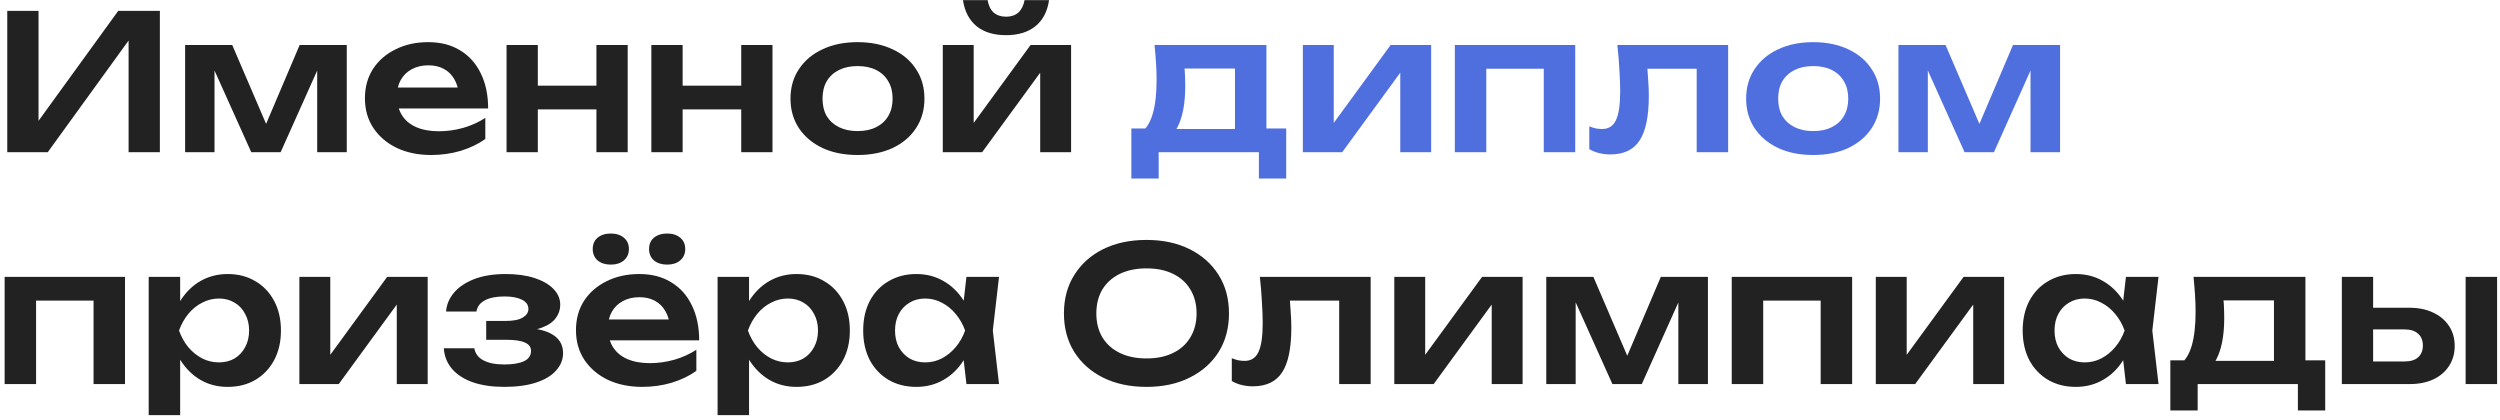
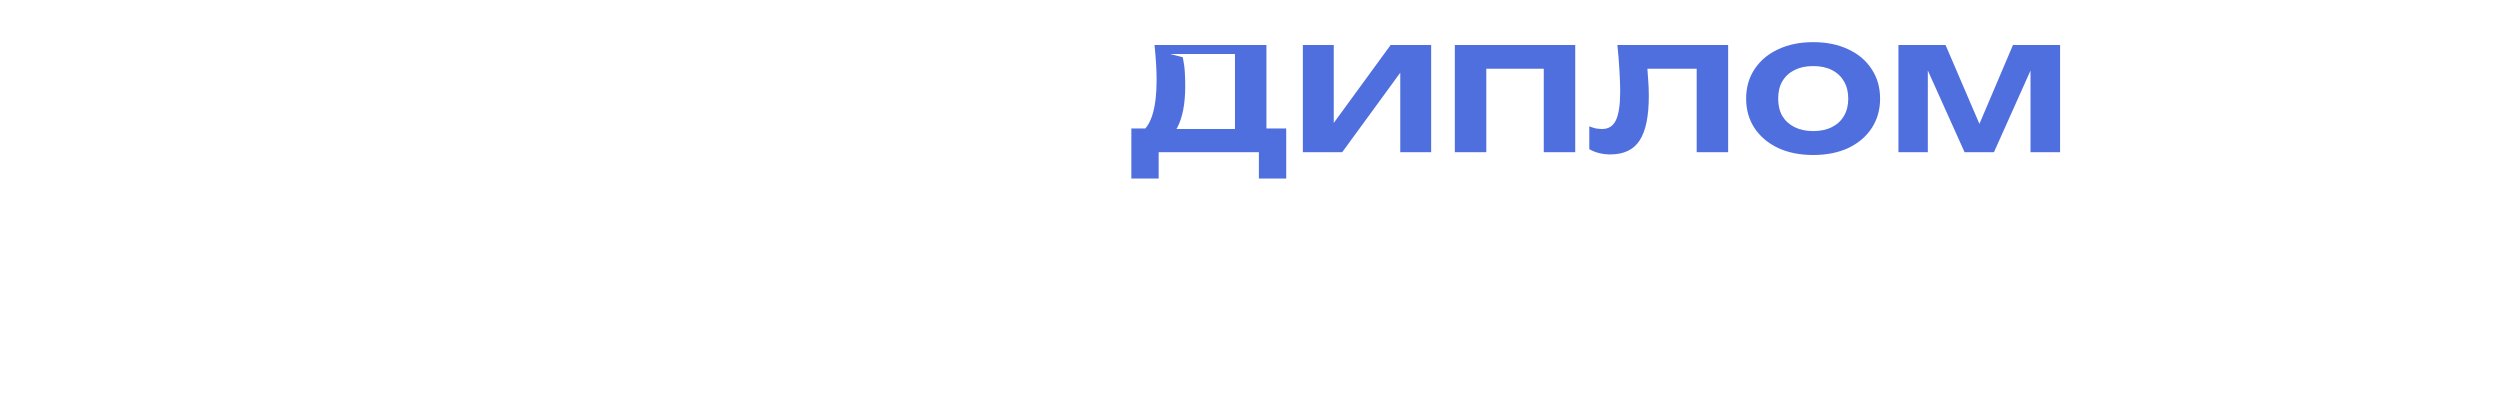
<svg xmlns="http://www.w3.org/2000/svg" width="345" height="58" viewBox="0 0 345 58" fill="none">
-   <path d="M1.002 21V1.5H5.318V18.764L3.992 18.504L16.316 1.5H22.062V21H17.746V3.502L19.072 3.762L6.592 21H1.002ZM25.546 21V6.206H32.046L37.428 18.738H36.024L41.354 6.206H47.854V21H43.772V7.766H44.656L38.728 21H34.672L28.744 7.818L29.602 7.792V21H25.546ZM59.486 21.39C57.735 21.39 56.167 21.069 54.78 20.428C53.411 19.769 52.327 18.851 51.53 17.672C50.75 16.493 50.36 15.124 50.36 13.564C50.36 12.021 50.733 10.669 51.478 9.508C52.241 8.347 53.281 7.445 54.598 6.804C55.915 6.145 57.415 5.816 59.096 5.816C60.812 5.816 62.285 6.197 63.516 6.96C64.747 7.705 65.691 8.763 66.35 10.132C67.026 11.501 67.364 13.113 67.364 14.968H53.844V12.082H65.024L63.334 13.122C63.265 12.255 63.048 11.519 62.684 10.912C62.337 10.305 61.861 9.837 61.254 9.508C60.647 9.179 59.937 9.014 59.122 9.014C58.238 9.014 57.467 9.196 56.808 9.56C56.167 9.907 55.664 10.401 55.3 11.042C54.953 11.666 54.78 12.403 54.78 13.252C54.78 14.275 55.005 15.15 55.456 15.878C55.907 16.606 56.565 17.161 57.432 17.542C58.299 17.923 59.347 18.114 60.578 18.114C61.687 18.114 62.805 17.958 63.932 17.646C65.059 17.317 66.073 16.857 66.974 16.268V19.18C66.003 19.873 64.868 20.419 63.568 20.818C62.285 21.199 60.925 21.39 59.486 21.39ZM69.904 6.206H74.22V21H69.904V6.206ZM82.306 6.206H86.622V21H82.306V6.206ZM72.374 11.822H83.996V15.098H72.374V11.822ZM89.886 6.206H94.202V21H89.886V6.206ZM102.288 6.206H106.604V21H102.288V6.206ZM92.356 11.822H103.978V15.098H92.356V11.822ZM118.344 21.39C116.507 21.39 114.895 21.069 113.508 20.428C112.122 19.769 111.038 18.859 110.258 17.698C109.478 16.519 109.088 15.159 109.088 13.616C109.088 12.056 109.478 10.695 110.258 9.534C111.038 8.355 112.122 7.445 113.508 6.804C114.895 6.145 116.507 5.816 118.344 5.816C120.182 5.816 121.794 6.145 123.18 6.804C124.567 7.445 125.642 8.355 126.404 9.534C127.184 10.695 127.574 12.056 127.574 13.616C127.574 15.159 127.184 16.519 126.404 17.698C125.642 18.859 124.567 19.769 123.18 20.428C121.794 21.069 120.182 21.39 118.344 21.39ZM118.344 18.088C119.35 18.088 120.208 17.906 120.918 17.542C121.646 17.178 122.201 16.667 122.582 16.008C122.981 15.332 123.18 14.535 123.18 13.616C123.18 12.68 122.981 11.883 122.582 11.224C122.201 10.548 121.646 10.028 120.918 9.664C120.208 9.3 119.35 9.118 118.344 9.118C117.356 9.118 116.498 9.3 115.77 9.664C115.042 10.028 114.479 10.548 114.08 11.224C113.699 11.883 113.508 12.68 113.508 13.616C113.508 14.535 113.699 15.332 114.08 16.008C114.479 16.667 115.042 17.178 115.77 17.542C116.498 17.906 117.356 18.088 118.344 18.088ZM130.105 21V6.206H134.369V18.712L133.303 18.426L142.221 6.206H147.811V21H143.547V8.26L144.613 8.572L135.539 21H130.105ZM138.841 4.854C137.159 4.854 135.807 4.447 134.785 3.632C133.762 2.8 133.129 1.595 132.887 0.018H136.293C136.414 0.763 136.691 1.335 137.125 1.734C137.575 2.115 138.147 2.306 138.841 2.306C139.534 2.306 140.097 2.115 140.531 1.734C140.964 1.335 141.25 0.763 141.389 0.018H144.769C144.543 1.595 143.911 2.8 142.871 3.632C141.848 4.447 140.505 4.854 138.841 4.854ZM17.252 38.206V53H12.91V39.506L14.912 41.482H2.978L4.98 39.506V53H0.638V38.206H17.252ZM20.519 38.206H24.861V42.912L24.679 43.484V47.046L24.861 48.112V57.29H20.519V38.206ZM23.353 45.616C23.648 44.039 24.159 42.669 24.887 41.508C25.632 40.329 26.559 39.419 27.669 38.778C28.796 38.137 30.044 37.816 31.413 37.816C32.869 37.816 34.143 38.145 35.235 38.804C36.344 39.445 37.211 40.355 37.835 41.534C38.459 42.695 38.771 44.056 38.771 45.616C38.771 47.159 38.459 48.519 37.835 49.698C37.211 50.859 36.344 51.769 35.235 52.428C34.143 53.069 32.869 53.39 31.413 53.39C30.026 53.39 28.778 53.069 27.669 52.428C26.577 51.787 25.658 50.885 24.913 49.724C24.168 48.545 23.648 47.176 23.353 45.616ZM34.377 45.616C34.377 44.749 34.195 43.987 33.831 43.328C33.484 42.652 32.999 42.132 32.375 41.768C31.751 41.387 31.032 41.196 30.217 41.196C29.402 41.196 28.631 41.387 27.903 41.768C27.175 42.132 26.534 42.652 25.979 43.328C25.442 43.987 25.017 44.749 24.705 45.616C25.017 46.483 25.442 47.245 25.979 47.904C26.534 48.563 27.175 49.083 27.903 49.464C28.631 49.828 29.402 50.01 30.217 50.01C31.032 50.01 31.751 49.828 32.375 49.464C32.999 49.083 33.484 48.563 33.831 47.904C34.195 47.245 34.377 46.483 34.377 45.616ZM41.314 53V38.206H45.578V50.712L44.512 50.426L53.43 38.206H59.02V53H54.756V40.26L55.822 40.572L46.748 53H41.314ZM69.592 53.39C67.946 53.39 66.507 53.182 65.276 52.766C64.046 52.333 63.084 51.717 62.39 50.92C61.697 50.105 61.316 49.152 61.246 48.06H65.458C65.58 48.788 65.996 49.343 66.706 49.724C67.417 50.105 68.379 50.296 69.592 50.296C70.754 50.296 71.655 50.149 72.296 49.854C72.955 49.542 73.284 49.065 73.284 48.424C73.284 47.904 73.007 47.523 72.452 47.28C71.915 47.02 71.048 46.89 69.852 46.89H67.096V44.29H69.774C70.849 44.29 71.638 44.134 72.14 43.822C72.66 43.51 72.92 43.12 72.92 42.652C72.92 42.08 72.617 41.647 72.01 41.352C71.421 41.057 70.624 40.91 69.618 40.91C68.509 40.91 67.616 41.083 66.94 41.43C66.264 41.777 65.866 42.297 65.744 42.99H61.558C61.628 42.037 61.992 41.17 62.65 40.39C63.309 39.61 64.236 38.986 65.432 38.518C66.646 38.05 68.102 37.816 69.8 37.816C71.308 37.816 72.626 37.998 73.752 38.362C74.879 38.726 75.754 39.229 76.378 39.87C77.002 40.511 77.314 41.248 77.314 42.08C77.314 42.739 77.106 43.345 76.69 43.9C76.292 44.455 75.642 44.897 74.74 45.226C73.856 45.555 72.695 45.72 71.256 45.72V45.278C73.319 45.191 74.905 45.443 76.014 46.032C77.141 46.621 77.704 47.523 77.704 48.736C77.704 49.62 77.384 50.417 76.742 51.128C76.118 51.839 75.2 52.393 73.986 52.792C72.773 53.191 71.308 53.39 69.592 53.39ZM88.609 53.39C86.858 53.39 85.29 53.069 83.903 52.428C82.534 51.769 81.45 50.851 80.653 49.672C79.873 48.493 79.483 47.124 79.483 45.564C79.483 44.021 79.856 42.669 80.601 41.508C81.364 40.347 82.404 39.445 83.721 38.804C85.038 38.145 86.538 37.816 88.219 37.816C89.935 37.816 91.408 38.197 92.639 38.96C93.87 39.705 94.814 40.763 95.473 42.132C96.149 43.501 96.487 45.113 96.487 46.968H82.967V44.082H94.147L92.457 45.122C92.388 44.255 92.171 43.519 91.807 42.912C91.46 42.305 90.984 41.837 90.377 41.508C89.77 41.179 89.06 41.014 88.245 41.014C87.361 41.014 86.59 41.196 85.931 41.56C85.29 41.907 84.787 42.401 84.423 43.042C84.076 43.666 83.903 44.403 83.903 45.252C83.903 46.275 84.128 47.15 84.579 47.878C85.03 48.606 85.688 49.161 86.555 49.542C87.422 49.923 88.47 50.114 89.701 50.114C90.81 50.114 91.928 49.958 93.055 49.646C94.182 49.317 95.196 48.857 96.097 48.268V51.18C95.126 51.873 93.991 52.419 92.691 52.818C91.408 53.199 90.048 53.39 88.609 53.39ZM84.293 36.516C83.548 36.516 82.941 36.325 82.473 35.944C82.022 35.545 81.797 35.017 81.797 34.358C81.797 33.699 82.022 33.179 82.473 32.798C82.941 32.417 83.548 32.226 84.293 32.226C85.038 32.226 85.636 32.417 86.087 32.798C86.555 33.179 86.789 33.699 86.789 34.358C86.789 35.017 86.555 35.545 86.087 35.944C85.636 36.325 85.038 36.516 84.293 36.516ZM92.067 36.516C91.322 36.516 90.715 36.325 90.247 35.944C89.796 35.545 89.571 35.017 89.571 34.358C89.571 33.699 89.796 33.179 90.247 32.798C90.715 32.417 91.322 32.226 92.067 32.226C92.812 32.226 93.41 32.417 93.861 32.798C94.329 33.179 94.563 33.699 94.563 34.358C94.563 35.017 94.329 35.545 93.861 35.944C93.41 36.325 92.812 36.516 92.067 36.516ZM99.027 38.206H103.369V42.912L103.187 43.484V47.046L103.369 48.112V57.29H99.027V38.206ZM101.861 45.616C102.155 44.039 102.667 42.669 103.395 41.508C104.14 40.329 105.067 39.419 106.177 38.778C107.303 38.137 108.551 37.816 109.921 37.816C111.377 37.816 112.651 38.145 113.743 38.804C114.852 39.445 115.719 40.355 116.343 41.534C116.967 42.695 117.279 44.056 117.279 45.616C117.279 47.159 116.967 48.519 116.343 49.698C115.719 50.859 114.852 51.769 113.743 52.428C112.651 53.069 111.377 53.39 109.921 53.39C108.534 53.39 107.286 53.069 106.177 52.428C105.085 51.787 104.166 50.885 103.421 49.724C102.675 48.545 102.155 47.176 101.861 45.616ZM112.885 45.616C112.885 44.749 112.703 43.987 112.339 43.328C111.992 42.652 111.507 42.132 110.883 41.768C110.259 41.387 109.539 41.196 108.725 41.196C107.91 41.196 107.139 41.387 106.411 41.768C105.683 42.132 105.041 42.652 104.487 43.328C103.949 43.987 103.525 44.749 103.213 45.616C103.525 46.483 103.949 47.245 104.487 47.904C105.041 48.563 105.683 49.083 106.411 49.464C107.139 49.828 107.91 50.01 108.725 50.01C109.539 50.01 110.259 49.828 110.883 49.464C111.507 49.083 111.992 48.563 112.339 47.904C112.703 47.245 112.885 46.483 112.885 45.616ZM133.368 53L132.744 47.592L133.446 45.616L132.744 43.666L133.368 38.206H137.866L137.008 45.616L137.866 53H133.368ZM134.512 45.616C134.234 47.176 133.723 48.545 132.978 49.724C132.25 50.885 131.322 51.787 130.196 52.428C129.086 53.069 127.838 53.39 126.452 53.39C125.013 53.39 123.739 53.069 122.63 52.428C121.52 51.769 120.654 50.859 120.03 49.698C119.423 48.519 119.12 47.159 119.12 45.616C119.12 44.056 119.423 42.695 120.03 41.534C120.654 40.355 121.52 39.445 122.63 38.804C123.739 38.145 125.013 37.816 126.452 37.816C127.838 37.816 129.086 38.137 130.196 38.778C131.322 39.419 132.258 40.329 133.004 41.508C133.749 42.669 134.252 44.039 134.512 45.616ZM123.514 45.616C123.514 46.483 123.687 47.245 124.034 47.904C124.398 48.563 124.892 49.083 125.516 49.464C126.14 49.828 126.859 50.01 127.674 50.01C128.488 50.01 129.251 49.828 129.962 49.464C130.69 49.083 131.331 48.563 131.886 47.904C132.44 47.245 132.874 46.483 133.186 45.616C132.874 44.749 132.44 43.987 131.886 43.328C131.331 42.652 130.69 42.132 129.962 41.768C129.251 41.387 128.488 41.196 127.674 41.196C126.859 41.196 126.14 41.387 125.516 41.768C124.892 42.132 124.398 42.652 124.034 43.328C123.687 43.987 123.514 44.749 123.514 45.616ZM158.211 53.39C155.941 53.39 153.947 52.965 152.231 52.116C150.533 51.267 149.207 50.088 148.253 48.58C147.3 47.055 146.823 45.278 146.823 43.25C146.823 41.222 147.3 39.454 148.253 37.946C149.207 36.421 150.533 35.233 152.231 34.384C153.947 33.535 155.941 33.11 158.211 33.11C160.482 33.11 162.467 33.535 164.165 34.384C165.881 35.233 167.216 36.421 168.169 37.946C169.123 39.454 169.599 41.222 169.599 43.25C169.599 45.278 169.123 47.055 168.169 48.58C167.216 50.088 165.881 51.267 164.165 52.116C162.467 52.965 160.482 53.39 158.211 53.39ZM158.211 49.464C159.633 49.464 160.855 49.213 161.877 48.71C162.917 48.207 163.715 47.488 164.269 46.552C164.841 45.616 165.127 44.515 165.127 43.25C165.127 41.985 164.841 40.884 164.269 39.948C163.715 39.012 162.917 38.293 161.877 37.79C160.855 37.287 159.633 37.036 158.211 37.036C156.807 37.036 155.585 37.287 154.545 37.79C153.505 38.293 152.699 39.012 152.127 39.948C151.573 40.884 151.295 41.985 151.295 43.25C151.295 44.515 151.573 45.616 152.127 46.552C152.699 47.488 153.505 48.207 154.545 48.71C155.585 49.213 156.807 49.464 158.211 49.464ZM173.862 38.206H189.15V53H184.808V39.506L186.81 41.482H176.02L177.892 39.87C177.978 40.927 178.048 41.907 178.1 42.808C178.169 43.692 178.204 44.489 178.204 45.2C178.204 48.043 177.779 50.105 176.93 51.388C176.098 52.671 174.746 53.312 172.874 53.312C172.354 53.312 171.851 53.251 171.366 53.13C170.898 53.026 170.438 52.844 169.988 52.584V49.438C170.3 49.559 170.603 49.655 170.898 49.724C171.21 49.776 171.496 49.802 171.756 49.802C172.64 49.802 173.272 49.403 173.654 48.606C174.052 47.791 174.252 46.457 174.252 44.602C174.252 43.77 174.217 42.817 174.148 41.742C174.096 40.667 174 39.489 173.862 38.206ZM192.413 53V38.206H196.677V50.712L195.611 50.426L204.529 38.206H210.119V53H205.855V40.26L206.921 40.572L197.847 53H192.413ZM213.386 53V38.206H219.886L225.268 50.738H223.864L229.194 38.206H235.694V53H231.612V39.766H232.496L226.568 53H222.512L216.584 39.818L217.442 39.792V53H213.386ZM255.594 38.206V53H251.252V39.506L253.254 41.482H241.32L243.322 39.506V53H238.98V38.206H255.594ZM258.861 53V38.206H263.125V50.712L262.059 50.426L270.977 38.206H276.567V53H272.303V40.26L273.369 40.572L264.295 53H258.861ZM293.379 53L292.755 47.592L293.457 45.616L292.755 43.666L293.379 38.206H297.877L297.019 45.616L297.877 53H293.379ZM294.523 45.616C294.246 47.176 293.735 48.545 292.989 49.724C292.261 50.885 291.334 51.787 290.207 52.428C289.098 53.069 287.85 53.39 286.463 53.39C285.025 53.39 283.751 53.069 282.641 52.428C281.532 51.769 280.665 50.859 280.041 49.698C279.435 48.519 279.131 47.159 279.131 45.616C279.131 44.056 279.435 42.695 280.041 41.534C280.665 40.355 281.532 39.445 282.641 38.804C283.751 38.145 285.025 37.816 286.463 37.816C287.85 37.816 289.098 38.137 290.207 38.778C291.334 39.419 292.27 40.329 293.015 41.508C293.761 42.669 294.263 44.039 294.523 45.616ZM283.525 45.616C283.525 46.483 283.699 47.245 284.045 47.904C284.409 48.563 284.903 49.083 285.527 49.464C286.151 49.828 286.871 50.01 287.685 50.01C288.5 50.01 289.263 49.828 289.973 49.464C290.701 49.083 291.343 48.563 291.897 47.904C292.452 47.245 292.885 46.483 293.197 45.616C292.885 44.749 292.452 43.987 291.897 43.328C291.343 42.652 290.701 42.132 289.973 41.768C289.263 41.387 288.5 41.196 287.685 41.196C286.871 41.196 286.151 41.387 285.527 41.768C284.903 42.132 284.409 42.652 284.045 43.328C283.699 43.987 283.525 44.749 283.525 45.616ZM320.879 49.724V56.64H317.109V53H303.277V56.64H299.507V49.724H303.641L304.603 49.802H315.367L316.225 49.724H320.879ZM302.705 38.206H318.149V52.012H313.807V39.454L315.809 41.456H304.863L306.605 39.896C306.761 40.641 306.856 41.352 306.891 42.028C306.925 42.687 306.943 43.302 306.943 43.874C306.943 46.335 306.57 48.259 305.825 49.646C305.079 51.015 304.031 51.7 302.679 51.7L300.911 50.218C302.297 49.213 302.991 46.812 302.991 43.016C302.991 42.271 302.965 41.499 302.913 40.702C302.861 39.887 302.791 39.055 302.705 38.206ZM340.257 38.206H344.599V53H340.257V38.206ZM323.175 53V38.206H327.491V51.882L326.087 49.88H331.859C332.656 49.88 333.272 49.689 333.705 49.308C334.138 48.909 334.355 48.372 334.355 47.696C334.355 46.985 334.138 46.439 333.705 46.058C333.272 45.659 332.656 45.46 331.859 45.46H326.113V42.47H332.509C333.774 42.47 334.866 42.695 335.785 43.146C336.721 43.579 337.449 44.195 337.969 44.992C338.489 45.772 338.749 46.691 338.749 47.748C338.749 48.788 338.489 49.707 337.969 50.504C337.449 51.301 336.73 51.917 335.811 52.35C334.892 52.783 333.809 53 332.561 53H323.175Z" fill="#222222" />
-   <path d="M177.498 17.724V24.64H173.728V21H159.896V24.64H156.126V17.724H160.26L161.222 17.802H171.986L172.844 17.724H177.498ZM159.324 6.206H174.768V20.012H170.426V7.454L172.428 9.456H161.482L163.224 7.896C163.38 8.641 163.475 9.352 163.51 10.028C163.544 10.687 163.562 11.302 163.562 11.874C163.562 14.335 163.189 16.259 162.444 17.646C161.698 19.015 160.65 19.7 159.298 19.7L157.53 18.218C158.916 17.213 159.61 14.812 159.61 11.016C159.61 10.271 159.584 9.499 159.532 8.702C159.48 7.887 159.41 7.055 159.324 6.206ZM179.794 21V6.206H184.058V18.712L182.992 18.426L191.91 6.206H197.5V21H193.236V8.26L194.302 8.572L185.228 21H179.794ZM217.381 6.206V21H213.039V7.506L215.041 9.482H203.107L205.109 7.506V21H200.767V6.206H217.381ZM223.196 6.206H238.484V21H234.142V7.506L236.144 9.482H225.354L227.226 7.87C227.312 8.927 227.382 9.907 227.434 10.808C227.503 11.692 227.538 12.489 227.538 13.2C227.538 16.043 227.113 18.105 226.264 19.388C225.432 20.671 224.08 21.312 222.208 21.312C221.688 21.312 221.185 21.251 220.7 21.13C220.232 21.026 219.772 20.844 219.322 20.584V17.438C219.634 17.559 219.937 17.655 220.232 17.724C220.544 17.776 220.83 17.802 221.09 17.802C221.974 17.802 222.606 17.403 222.988 16.606C223.386 15.791 223.586 14.457 223.586 12.602C223.586 11.77 223.551 10.817 223.482 9.742C223.43 8.667 223.334 7.489 223.196 6.206ZM250.223 21.39C248.386 21.39 246.774 21.069 245.387 20.428C244.001 19.769 242.917 18.859 242.137 17.698C241.357 16.519 240.967 15.159 240.967 13.616C240.967 12.056 241.357 10.695 242.137 9.534C242.917 8.355 244.001 7.445 245.387 6.804C246.774 6.145 248.386 5.816 250.223 5.816C252.061 5.816 253.673 6.145 255.059 6.804C256.446 7.445 257.521 8.355 258.283 9.534C259.063 10.695 259.453 12.056 259.453 13.616C259.453 15.159 259.063 16.519 258.283 17.698C257.521 18.859 256.446 19.769 255.059 20.428C253.673 21.069 252.061 21.39 250.223 21.39ZM250.223 18.088C251.229 18.088 252.087 17.906 252.797 17.542C253.525 17.178 254.08 16.667 254.461 16.008C254.86 15.332 255.059 14.535 255.059 13.616C255.059 12.68 254.86 11.883 254.461 11.224C254.08 10.548 253.525 10.028 252.797 9.664C252.087 9.3 251.229 9.118 250.223 9.118C249.235 9.118 248.377 9.3 247.649 9.664C246.921 10.028 246.358 10.548 245.959 11.224C245.578 11.883 245.387 12.68 245.387 13.616C245.387 14.535 245.578 15.332 245.959 16.008C246.358 16.667 246.921 17.178 247.649 17.542C248.377 17.906 249.235 18.088 250.223 18.088ZM261.984 21V6.206H268.484L273.866 18.738H272.462L277.792 6.206H284.292V21H280.21V7.766H281.094L275.166 21H271.11L265.182 7.818L266.04 7.792V21H261.984Z" fill="#506FDE" />
+   <path d="M177.498 17.724V24.64H173.728V21H159.896V24.64H156.126V17.724H160.26L161.222 17.802H171.986L172.844 17.724H177.498ZM159.324 6.206H174.768V20.012H170.426V7.454H161.482L163.224 7.896C163.38 8.641 163.475 9.352 163.51 10.028C163.544 10.687 163.562 11.302 163.562 11.874C163.562 14.335 163.189 16.259 162.444 17.646C161.698 19.015 160.65 19.7 159.298 19.7L157.53 18.218C158.916 17.213 159.61 14.812 159.61 11.016C159.61 10.271 159.584 9.499 159.532 8.702C159.48 7.887 159.41 7.055 159.324 6.206ZM179.794 21V6.206H184.058V18.712L182.992 18.426L191.91 6.206H197.5V21H193.236V8.26L194.302 8.572L185.228 21H179.794ZM217.381 6.206V21H213.039V7.506L215.041 9.482H203.107L205.109 7.506V21H200.767V6.206H217.381ZM223.196 6.206H238.484V21H234.142V7.506L236.144 9.482H225.354L227.226 7.87C227.312 8.927 227.382 9.907 227.434 10.808C227.503 11.692 227.538 12.489 227.538 13.2C227.538 16.043 227.113 18.105 226.264 19.388C225.432 20.671 224.08 21.312 222.208 21.312C221.688 21.312 221.185 21.251 220.7 21.13C220.232 21.026 219.772 20.844 219.322 20.584V17.438C219.634 17.559 219.937 17.655 220.232 17.724C220.544 17.776 220.83 17.802 221.09 17.802C221.974 17.802 222.606 17.403 222.988 16.606C223.386 15.791 223.586 14.457 223.586 12.602C223.586 11.77 223.551 10.817 223.482 9.742C223.43 8.667 223.334 7.489 223.196 6.206ZM250.223 21.39C248.386 21.39 246.774 21.069 245.387 20.428C244.001 19.769 242.917 18.859 242.137 17.698C241.357 16.519 240.967 15.159 240.967 13.616C240.967 12.056 241.357 10.695 242.137 9.534C242.917 8.355 244.001 7.445 245.387 6.804C246.774 6.145 248.386 5.816 250.223 5.816C252.061 5.816 253.673 6.145 255.059 6.804C256.446 7.445 257.521 8.355 258.283 9.534C259.063 10.695 259.453 12.056 259.453 13.616C259.453 15.159 259.063 16.519 258.283 17.698C257.521 18.859 256.446 19.769 255.059 20.428C253.673 21.069 252.061 21.39 250.223 21.39ZM250.223 18.088C251.229 18.088 252.087 17.906 252.797 17.542C253.525 17.178 254.08 16.667 254.461 16.008C254.86 15.332 255.059 14.535 255.059 13.616C255.059 12.68 254.86 11.883 254.461 11.224C254.08 10.548 253.525 10.028 252.797 9.664C252.087 9.3 251.229 9.118 250.223 9.118C249.235 9.118 248.377 9.3 247.649 9.664C246.921 10.028 246.358 10.548 245.959 11.224C245.578 11.883 245.387 12.68 245.387 13.616C245.387 14.535 245.578 15.332 245.959 16.008C246.358 16.667 246.921 17.178 247.649 17.542C248.377 17.906 249.235 18.088 250.223 18.088ZM261.984 21V6.206H268.484L273.866 18.738H272.462L277.792 6.206H284.292V21H280.21V7.766H281.094L275.166 21H271.11L265.182 7.818L266.04 7.792V21H261.984Z" fill="#506FDE" />
</svg>